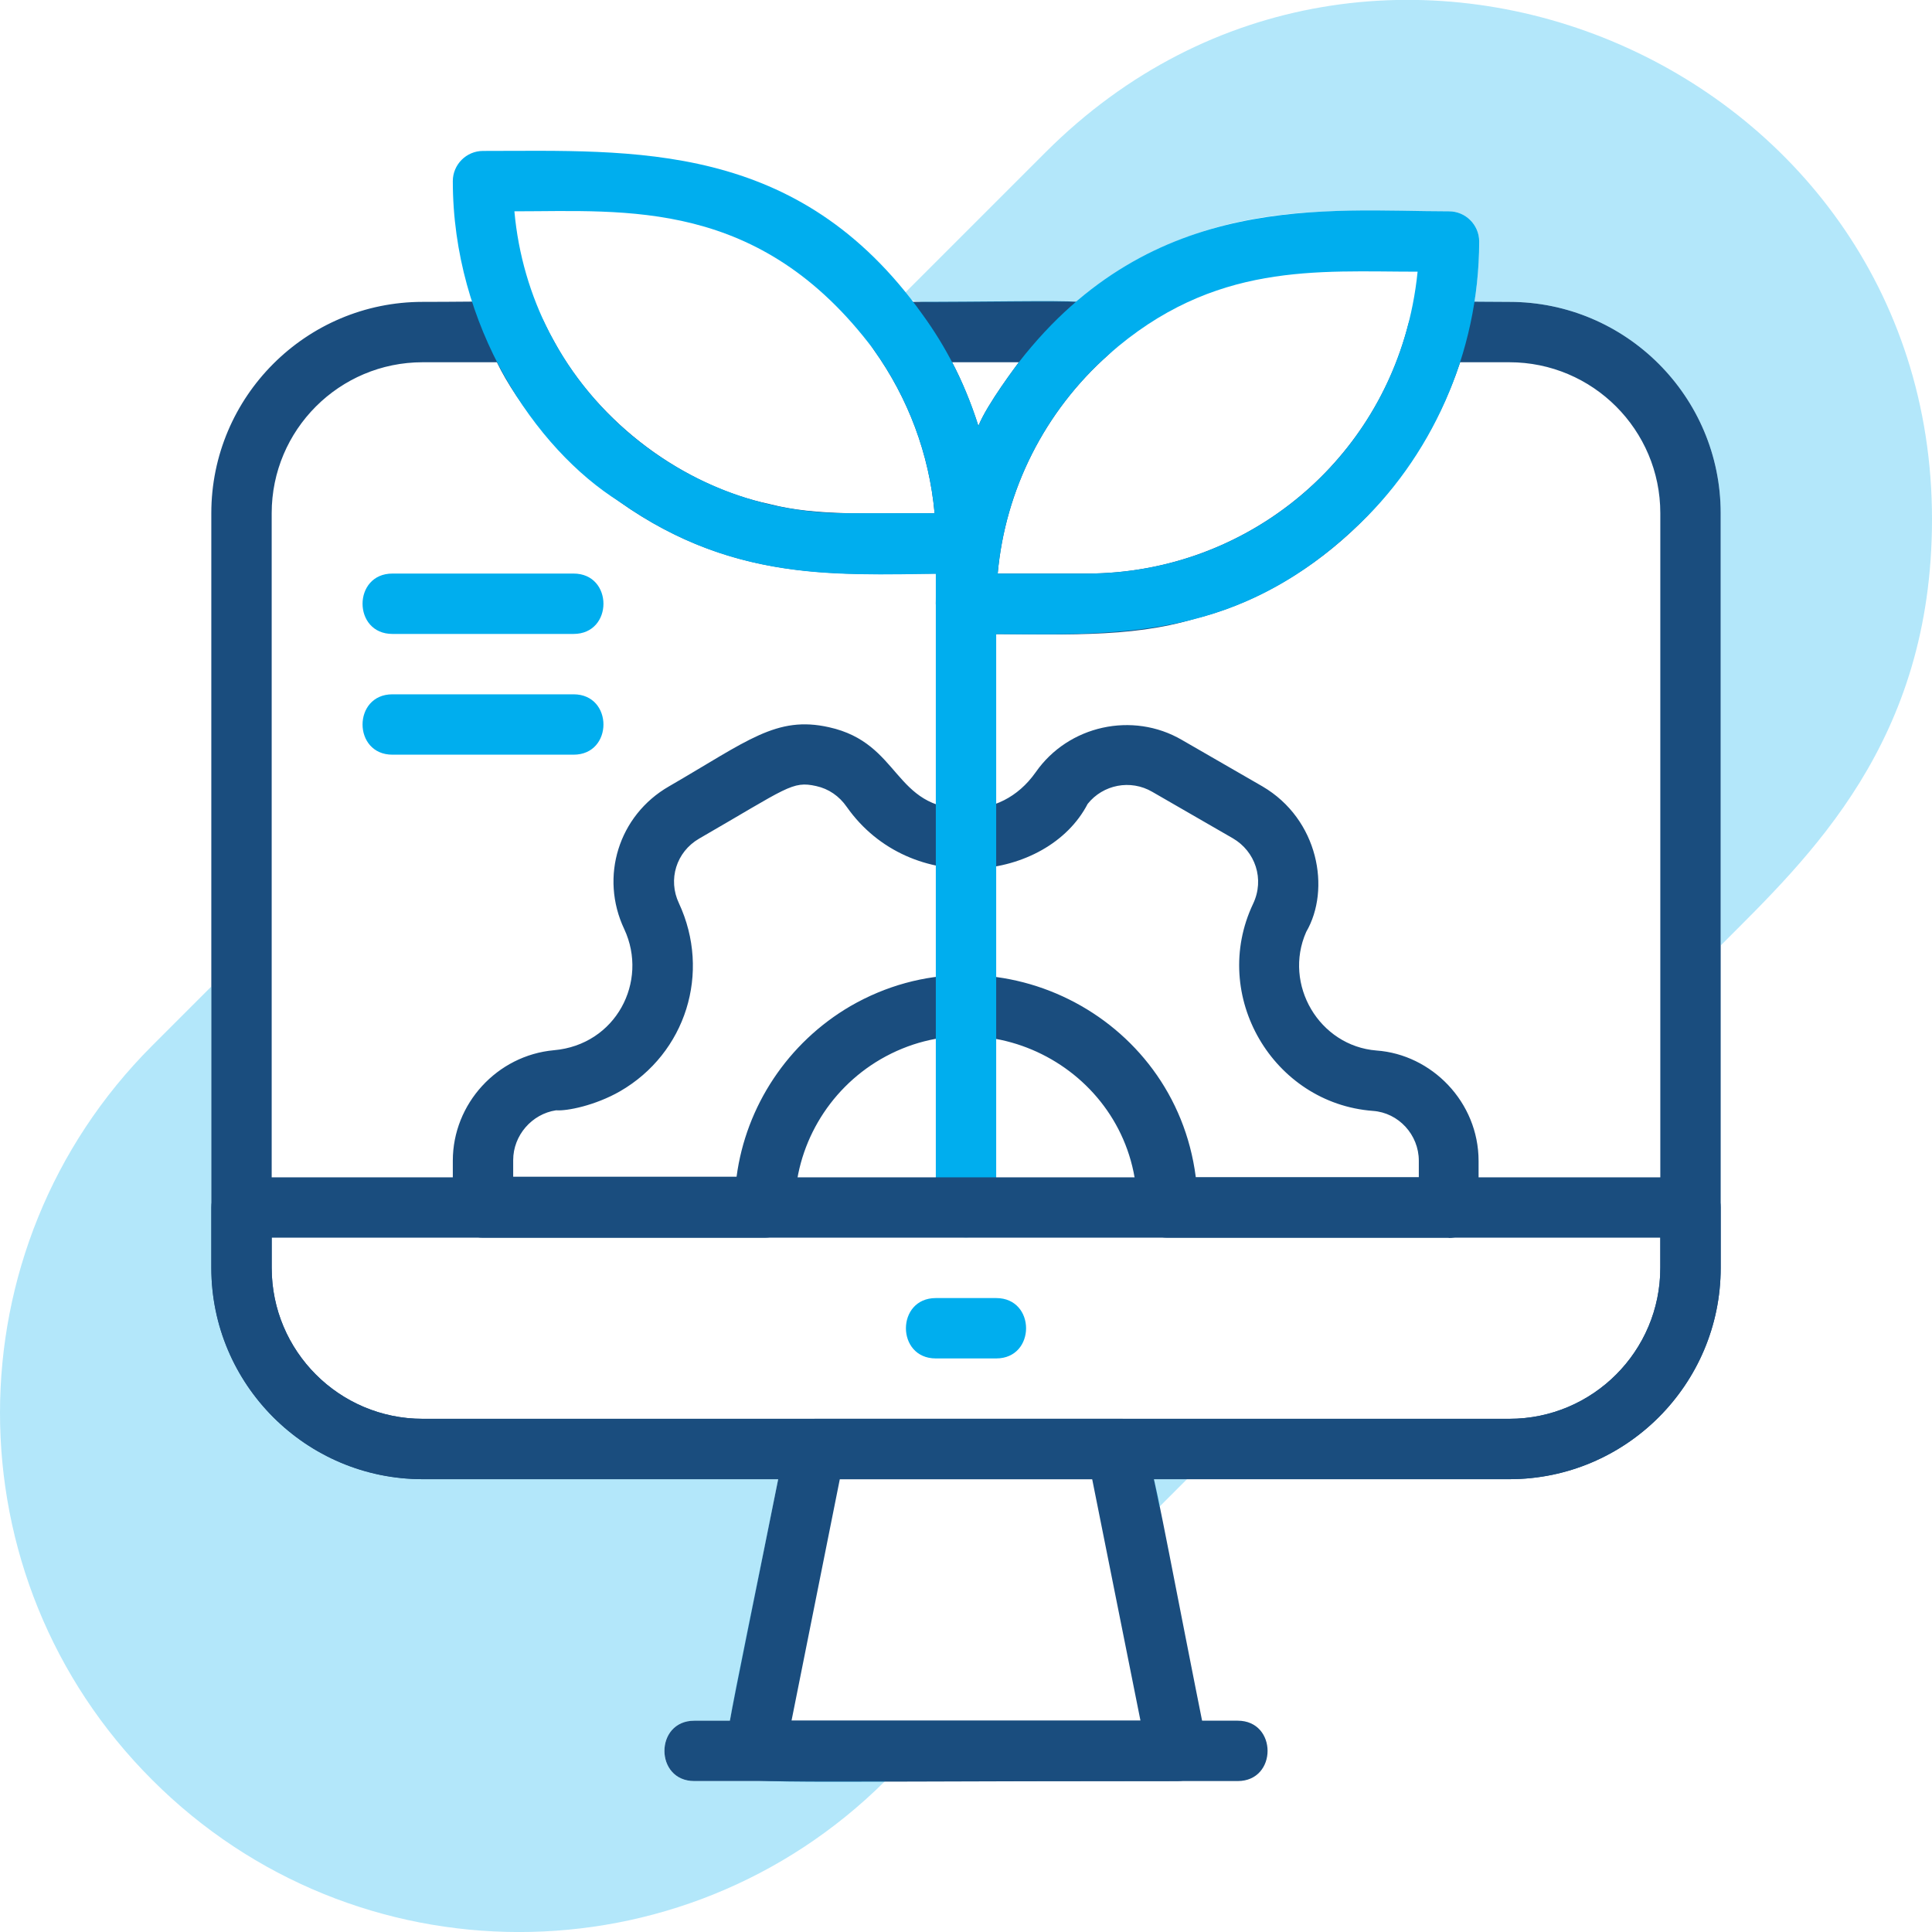
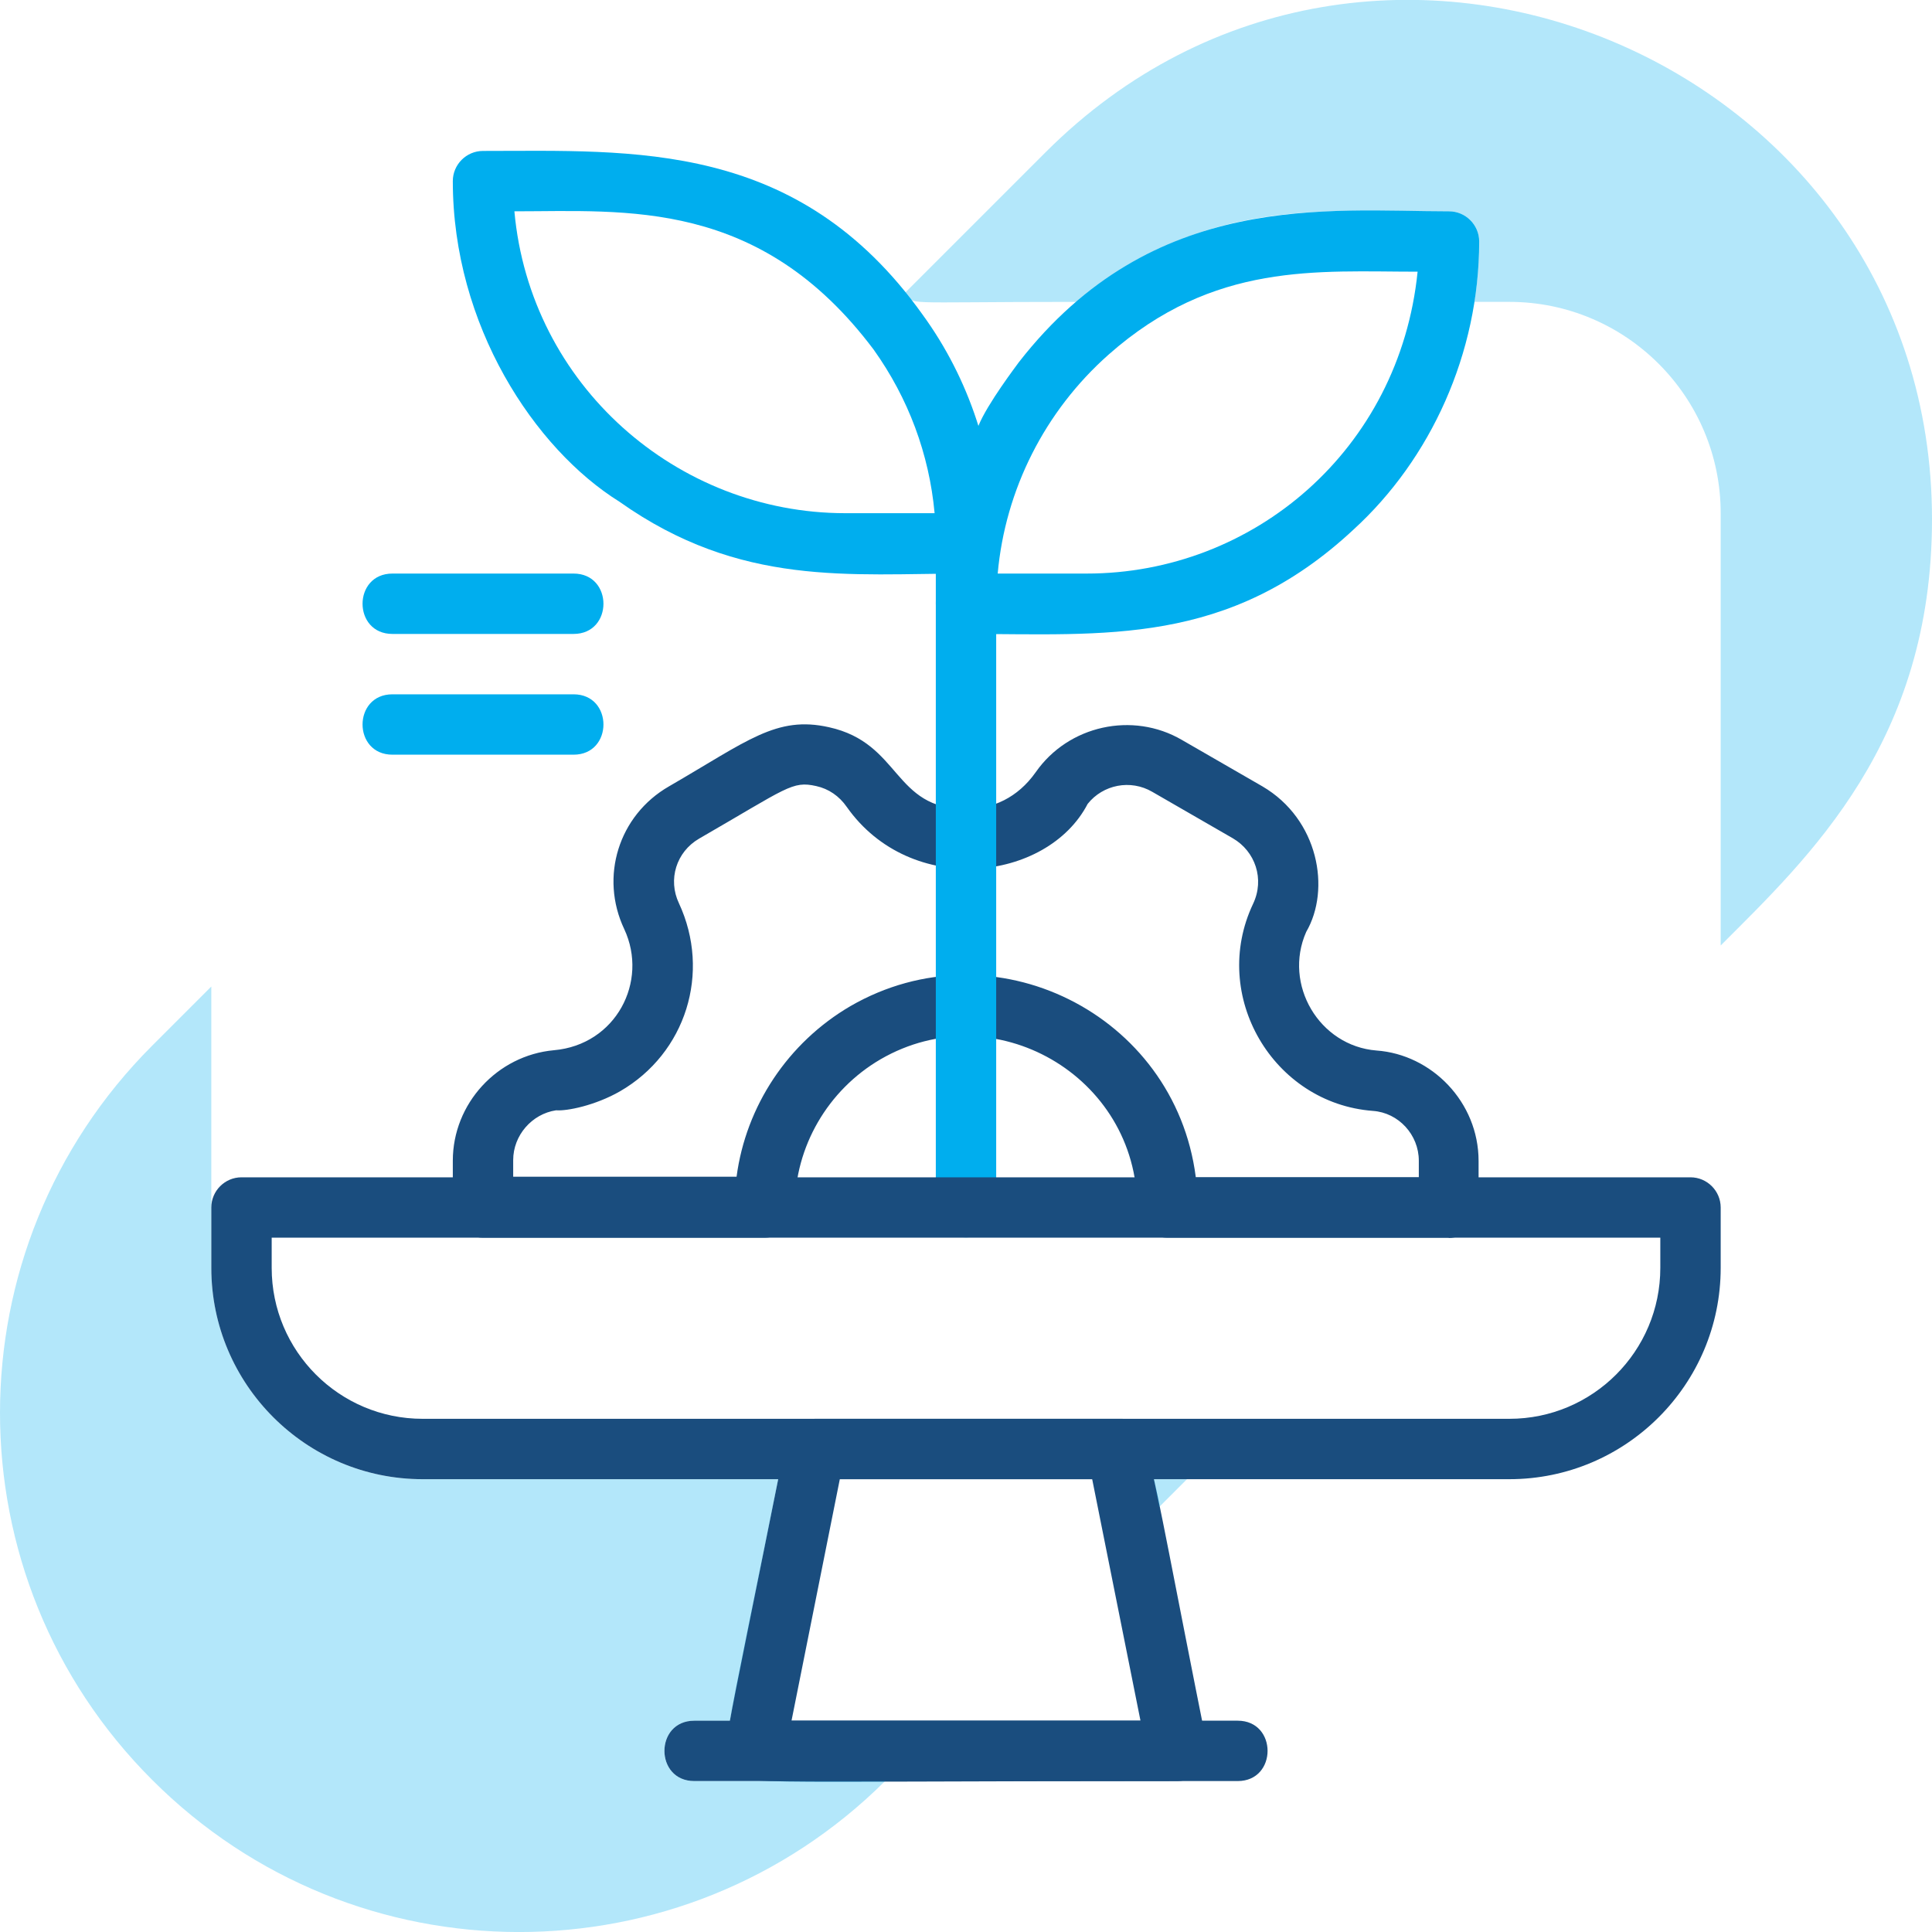
<svg xmlns="http://www.w3.org/2000/svg" id="_레이어_2" data-name="레이어 2" viewBox="0 0 64 64.01">
  <defs>
    <style>
      .cls-1, .cls-2 {
        fill: #00aeee;
      }

      .cls-2 {
        opacity: .3;
      }

      .cls-3 {
        fill: #1a4d7e;
      }
    </style>
  </defs>
  <g id="digital_invest" data-name="digital invest">
-     <path class="cls-1" d="m33,45h-2c-1.32,0-1.32-2,0-2h2c1.32,0,1.32,2,0,2Z" />
    <path class="cls-3" d="m48,41h-9.33c-.55,0-1-.45-1-1,0-4.36-4.74-7.09-8.5-4.91-1.75,1.02-2.84,2.9-2.84,4.91,0,.55-.45,1-1,1h-9.33c-.55,0-1-.45-1-1v-1.55c0-1.89,1.47-3.49,3.35-3.66,2.05-.18,3.14-2.27,2.33-4.01-.82-1.73-.19-3.77,1.48-4.73,2.61-1.51,3.56-2.35,5.3-1.96,2.4.53,2.11,2.71,4.54,2.71.88,0,1.71-.37,2.31-1.22,1.08-1.55,3.21-2.02,4.84-1.07l2.67,1.54c1.86,1.09,2.27,3.41,1.45,4.82-.77,1.74.43,3.78,2.33,3.93,1.82.13,3.38,1.7,3.38,3.66v1.55c0,.55-.45,1-1,1Zm-8.39-2h7.39v-.55c0-.86-.67-1.59-1.52-1.65-3.31-.25-5.41-3.82-3.97-6.86.39-.82.07-1.74-.67-2.17l-2.67-1.54c-.72-.42-1.63-.24-2.14.4-1.34,2.58-5.86,3.11-7.98.1-.25-.36-.6-.6-1.01-.69-.8-.18-.95.05-3.88,1.74-.76.44-1.04,1.36-.67,2.14,1.07,2.3.23,4.97-1.95,6.23-.82.47-1.76.66-2.12.63-.8.12-1.42.83-1.42,1.65v.55h7.4c.31-2.34,1.7-4.44,3.77-5.65,4.74-2.74,10.74.25,11.44,5.65Z" />
    <path class="cls-1" d="m19,21h-6c-1.32,0-1.32-2,0-2h6c1.32,0,1.32,2,0,2Z" />
    <path class="cls-1" d="m19,25h-6c-1.32,0-1.32-2,0-2h6c1.32,0,1.32,2,0,2Z" />
    <path class="cls-3" d="m37,47h-10c-.48,0-.89.34-.98.8-2.18,10.89-2.19,10.34-1.79,10.83.42.53-.38.37,14.77.37.65,0,1.1-.6.98-1.2-2.2-10.98-1.93-10.8-2.98-10.8Zm-10.78,10l1.6-8h8.36c.66,3.31.31,1.56,1.6,8h-11.56Z" />
    <path class="cls-3" d="m41,59h-18c-1.32,0-1.32-2,0-2h18c1.32,0,1.32,2,0,2Z" />
-     <path class="cls-3" d="m50,10c-2.51,0-3.1-.16-3.35.75-1.25,4.86-5.63,8.25-10.65,8.25h-2.95c.25-2.78,1.56-5.38,3.67-7.25.31-.28.42-.72.28-1.1-.33-.87-.53-.65-7.25-.65-.83,0-1.28.94-.81,1.58,1.15,1.61,1.84,3.46,2.02,5.42-2.01,0-3.94.1-5.46-.3-2.83-.6-5.65-2.64-7.15-5.4-.87-1.53-.04-1.3-4.35-1.3-3.86,0-7,3.14-7,7v25c0,3.86,3.14,7,7,7h36c3.86,0,7-3.14,7-7v-25c0-3.86-3.14-7-7-7Zm-16.25,2c-.07.1-1.04,1.37-1.34,2.11-.24-.76-.57-1.55-.87-2.11h2.21Zm21.25,30c0,2.76-2.24,5-5,5H14c-2.76,0-5-2.24-5-5v-25c0-2.76,2.24-5,5-5h2.46c.66,1.37,2.16,3.28,4.06,4.62,3.87,2.74,7.47,2.38,10.52,2.38-.03.33-.04.67-.04,1,0,.55.45,1,1,1,3.13,0,5.38.16,7.6-.51,3.54-.88,7.24-3.9,8.77-8.49h1.63c2.76,0,5,2.24,5,5v25Z" />
    <path class="cls-1" d="m30.56,10.42c-4.13-5.79-9.59-5.42-14.56-5.42-.55,0-1,.45-1,1,0,4.78,2.71,8.87,5.52,10.62,4.01,2.84,7.64,2.38,11.48,2.38.55,0,1-.45,1-1,0-2.85-.91-5.48-2.44-7.58Zm-2.56,6.58c-5.57,0-10.44-4.24-10.96-10,3.7,0,8.13-.44,11.9,4.58,1.15,1.61,1.84,3.46,2.02,5.42h-2.96Z" />
    <path class="cls-1" d="m48,7c-3.99,0-9.8-.72-14.25,5-.07.1-1.04,1.37-1.34,2.11-.92,1.81-1.41,3.79-1.41,5.89,0,.55.45,1,1,1,4.58,0,8.68.42,12.84-3.46,2.55-2.33,4.16-5.83,4.16-9.54,0-.55-.45-1-1-1Zm-12,12h-2.95c.25-2.78,1.56-5.38,3.67-7.25,3.49-3.09,6.93-2.75,10.24-2.75-.6,5.91-5.45,10-10.96,10Z" />
    <path class="cls-1" d="m31,40v-22c0-1.32,2-1.32,2,0v22c0,1.32-2,1.32-2,0Z" />
    <path class="cls-2" d="m29.32,59c-6.72,6.68-17.58,6.67-24.28-.04-6.72-6.71-6.72-17.6,0-24.32l1.96-1.96v9.32c0,3.86,3.14,7,7,7h11.78l-1.6,8h-1.18c-1.32,0-1.32,2,0,2h6.32Z" />
    <path class="cls-2" d="m64,17.2c0,7.38-4.06,11.18-7,14.12v-14.32c0-3.86-3.14-7-7-7h-1.16c.11-.66.16-1.33.16-2,0-.55-.45-1-1-1-4.13,0-8.14-.48-12.3,3-6.22,0-5.31.13-5.71-.31l4.65-4.65c10.82-10.82,29.36-3.06,29.36,12.16Z" />
    <polygon class="cls-2" points="39.32 49 38.4 49.92 38.22 49 39.32 49" />
    <path class="cls-3" d="m37.67,40c0-.34-.03-.67-.09-1h-4.58v1c0,.55-.45,1-1,1h6.67c-.55,0-1-.45-1-1Zm18.33-1H8c-.55,0-1,.45-1,1v2c0,3.86,3.14,7,7,7h36c3.86,0,7-3.14,7-7v-2c0-.55-.45-1-1-1Zm-1,3c0,2.76-2.24,5-5,5H14c-2.76,0-5-2.24-5-5v-1h46v1Z" />
  </g>
</svg>